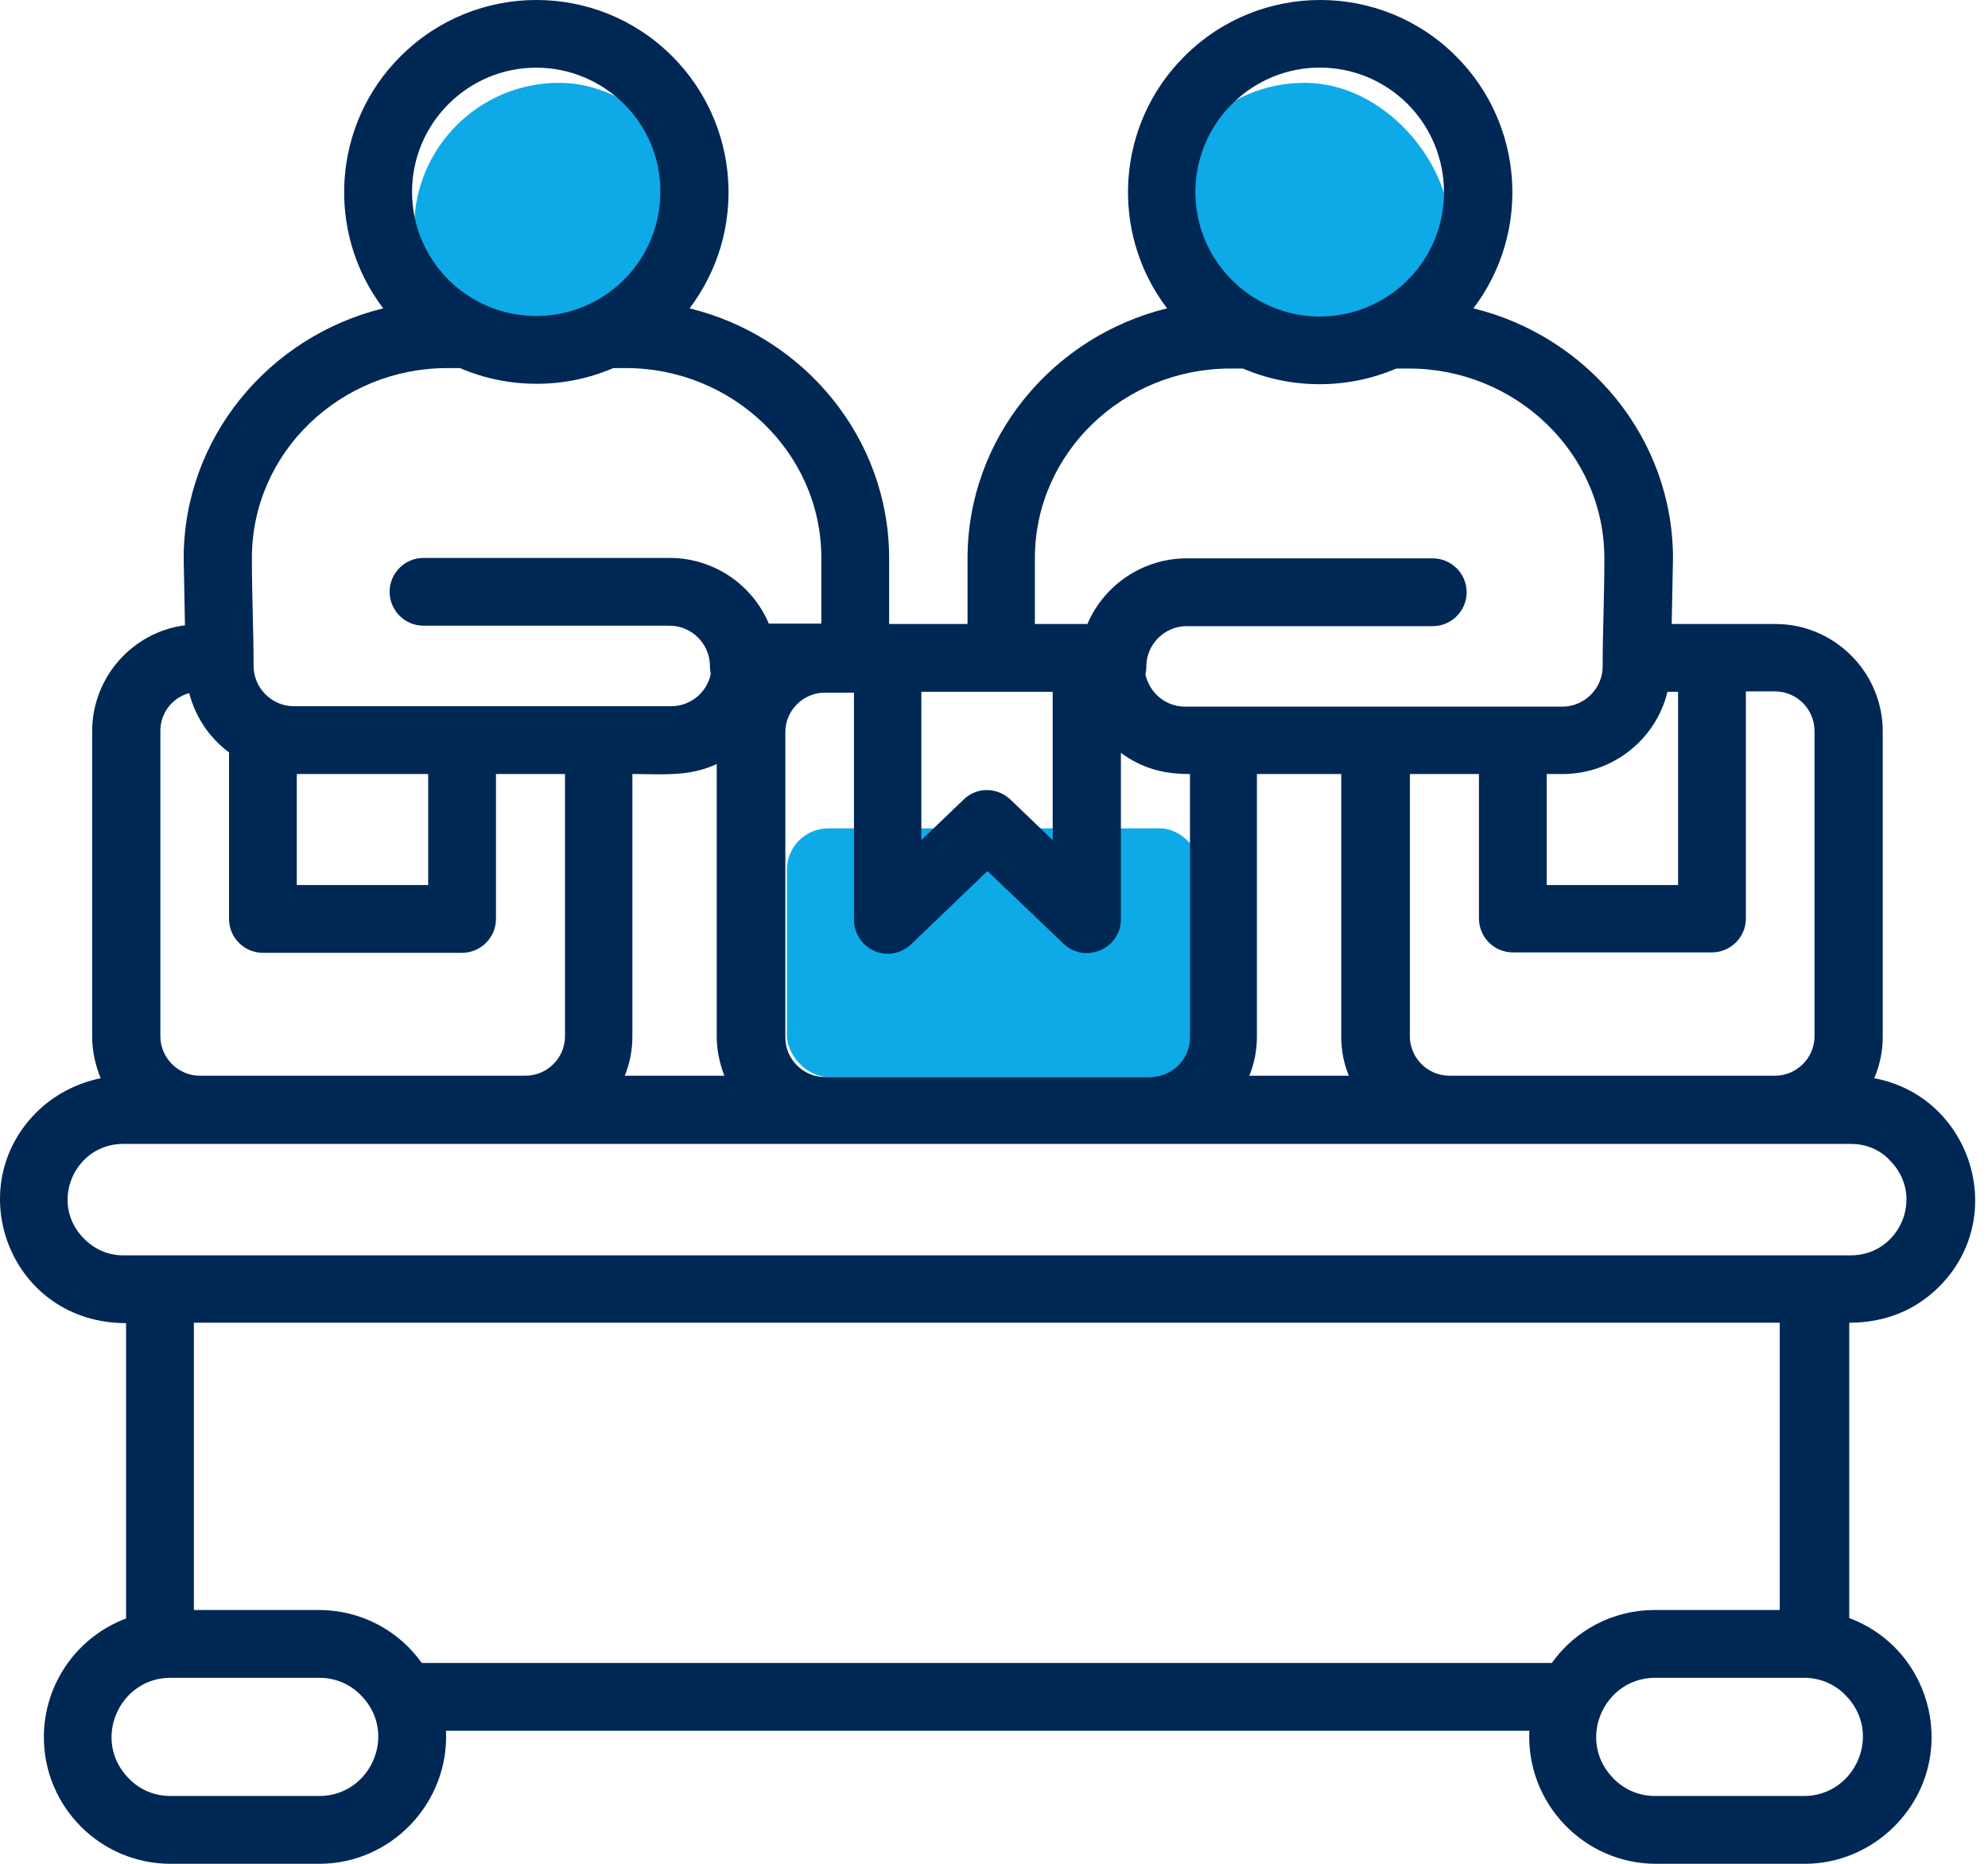
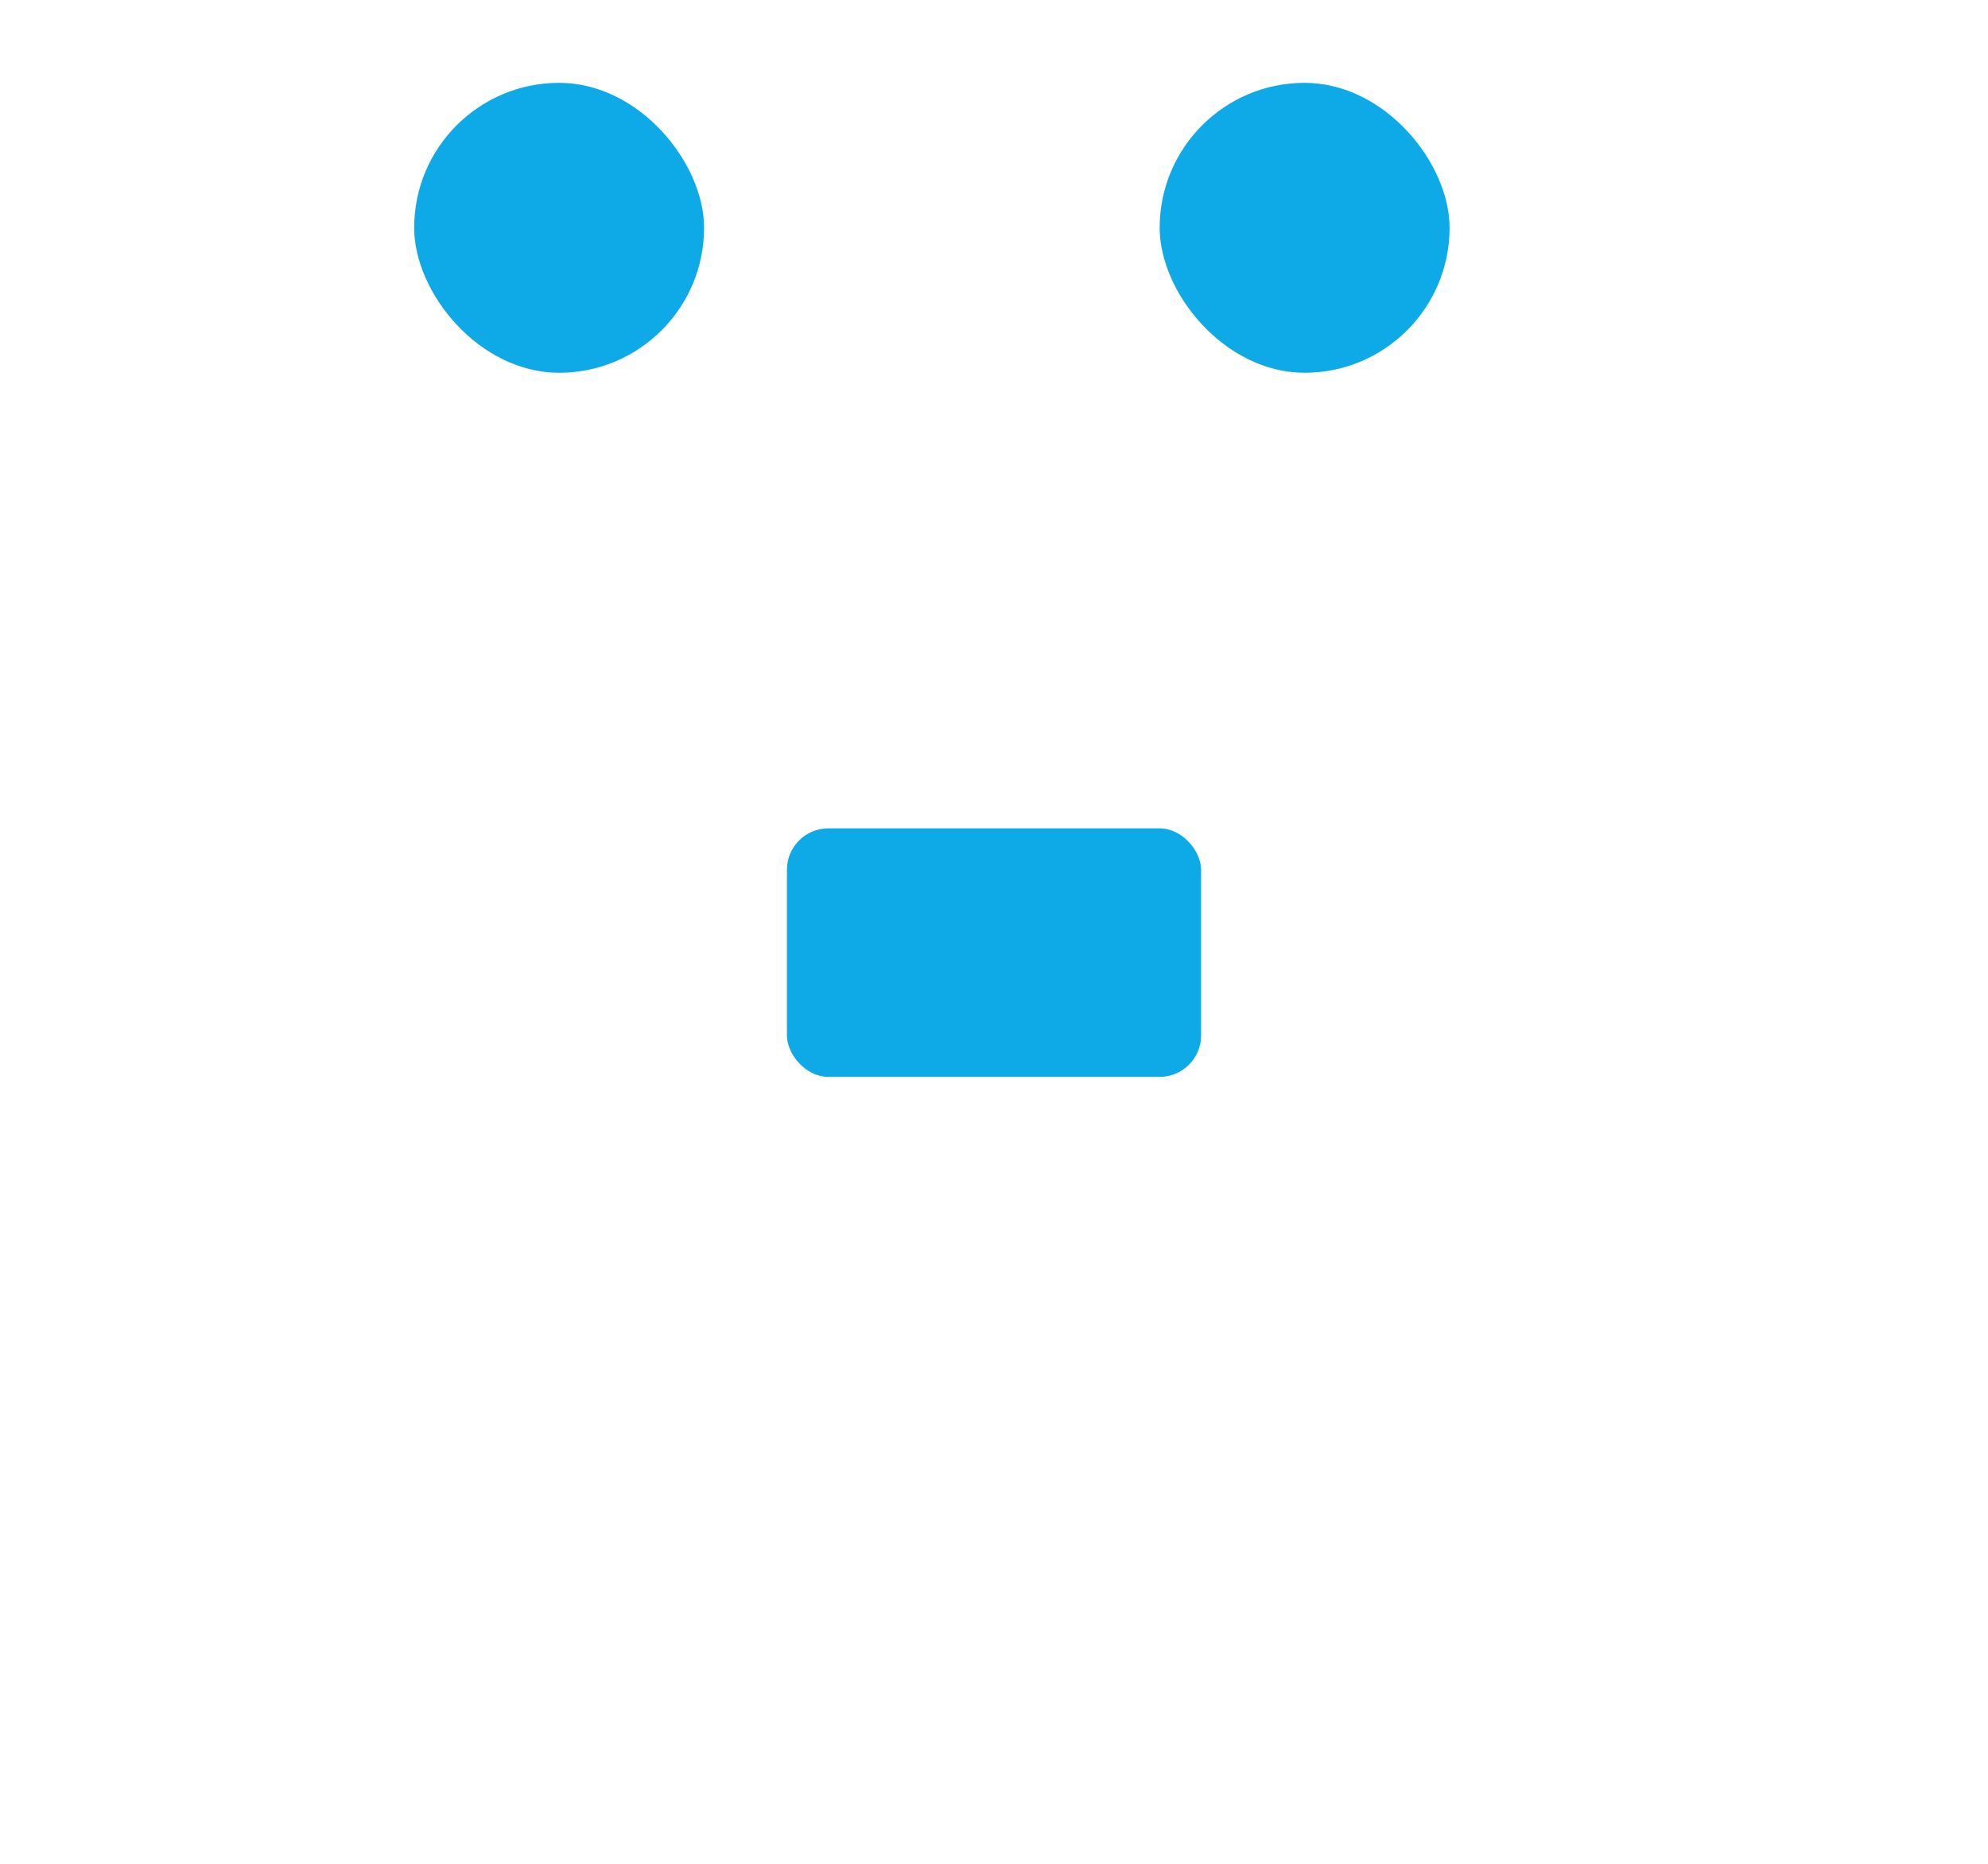
<svg xmlns="http://www.w3.org/2000/svg" width="48" height="45" viewBox="0 0 48 45" fill="none">
  <rect x="10" y="2" width="7" height="7" rx="3.5" fill="#0EAAE8" />
  <rect x="28" y="2" width="7" height="7" rx="3.5" fill="#0EAAE8" />
  <rect x="19" y="20" width="10" height="6" rx="1" fill="#0EAAE8" />
-   <path d="M4.681 38.872H7.698C8.711 38.872 9.622 39.363 10.184 40.151H37.468C38.031 39.363 38.941 38.872 39.954 38.872H42.972V31.936H4.681V38.872ZM10.768 41.788C10.849 43.527 9.448 45 7.709 45H4.118C2.43 45 1.059 43.629 1.059 41.941C1.059 40.652 1.867 39.517 3.044 39.077V31.946C0.261 31.946 -0.967 28.703 0.875 26.862C1.294 26.442 1.837 26.156 2.43 26.033C2.307 25.726 2.225 25.389 2.225 25.031V17.655C2.225 16.355 3.197 15.261 4.466 15.097L4.435 13.481C4.435 10.575 6.491 8.12 9.253 7.445C7.852 5.604 8.026 2.995 9.673 1.358C11.484 -0.453 14.42 -0.453 16.23 1.358C17.867 2.995 18.051 5.593 16.65 7.445C19.412 8.12 21.468 10.575 21.468 13.481V15.066H23.361V13.481C23.361 10.575 25.417 8.12 28.179 7.445C26.778 5.604 26.952 2.995 28.599 1.358C30.409 -0.453 33.346 -0.453 35.156 1.358C36.793 2.995 36.977 5.593 35.576 7.445C38.338 8.12 40.394 10.575 40.394 13.481L40.363 15.066H42.87C44.292 15.066 45.458 16.233 45.458 17.655V25.031C45.458 25.389 45.386 25.726 45.253 26.033C47.576 26.463 48.527 29.358 46.819 31.067C46.246 31.639 45.509 31.936 44.65 31.936V39.066C46.716 39.844 47.33 42.504 45.734 44.1C45.182 44.652 44.414 45 43.576 45H39.985C38.246 45 36.844 43.537 36.926 41.788H10.768ZM7.709 40.509H4.118C2.87 40.509 2.205 42.033 3.115 42.944C3.371 43.21 3.729 43.363 4.118 43.363H7.709C8.957 43.363 9.622 41.839 8.711 40.928C8.455 40.662 8.097 40.509 7.709 40.509ZM43.555 40.509H39.964C38.716 40.509 38.051 42.033 38.962 42.944C39.218 43.21 39.576 43.363 39.964 43.363H43.555C44.803 43.363 45.468 41.839 44.558 40.928C44.302 40.662 43.944 40.509 43.555 40.509ZM34.593 13.481C35.044 13.481 35.412 13.849 35.412 14.299C35.412 14.749 35.044 15.118 34.593 15.118H28.65C28.118 15.118 27.678 15.557 27.678 16.09C27.678 16.161 27.668 16.223 27.657 16.284C27.698 16.468 27.791 16.642 27.924 16.775C28.097 16.949 28.343 17.061 28.609 17.061H37.724C38.256 17.061 38.696 16.622 38.696 16.09C38.696 15.23 38.737 14.463 38.737 13.481C38.737 10.923 36.578 8.898 34.021 8.898H33.714C33.141 9.143 32.517 9.276 31.862 9.276C31.207 9.276 30.583 9.143 30.01 8.898H29.703C27.136 8.898 24.987 10.923 24.987 13.481V15.066H26.256C26.655 14.125 27.596 13.481 28.65 13.481H34.593ZM33.99 2.514C32.813 1.338 30.921 1.338 29.744 2.514C28.568 3.691 28.568 5.583 29.744 6.76C30.921 7.936 32.813 7.936 33.99 6.76C35.156 5.593 35.156 3.691 33.99 2.514ZM40.261 16.703C39.985 17.849 38.941 18.688 37.734 18.688H37.346V21.368H40.517V16.703H40.261ZM35.698 18.688H34.041V25.02C34.041 25.542 34.471 25.972 34.992 25.972H42.859C43.381 25.972 43.811 25.542 43.811 25.02V17.645C43.811 17.123 43.381 16.693 42.859 16.693H42.154V22.177C42.154 22.627 41.785 22.995 41.335 22.995H36.527C36.077 22.995 35.709 22.627 35.709 22.177V18.688H35.698ZM32.394 18.688H30.348V25.02C30.348 25.358 30.287 25.675 30.164 25.972H32.568C32.445 25.675 32.384 25.358 32.384 25.02V18.688H32.394ZM28.721 18.688C28.077 18.688 27.565 18.545 27.064 18.177V22.197C27.064 22.903 26.205 23.281 25.683 22.79L23.842 21.031L22.062 22.739C21.479 23.353 20.619 22.903 20.619 22.207V16.724H19.913C19.392 16.724 18.962 17.154 18.962 17.675V25.051C18.962 25.573 19.392 26.003 19.913 26.003H27.78C28.302 26.003 28.732 25.573 28.732 25.051V18.688H28.721ZM10.225 15.107C9.775 15.107 9.407 14.739 9.407 14.289C9.407 13.839 9.775 13.471 10.225 13.471H16.169C17.233 13.471 18.164 14.115 18.563 15.056H19.831V13.471C19.831 10.913 17.673 8.887 15.115 8.887H14.808C14.236 9.133 13.611 9.266 12.957 9.266C12.302 9.266 11.678 9.133 11.105 8.887H10.798C8.23 8.887 6.082 10.913 6.082 13.471C6.082 14.453 6.123 15.21 6.123 16.079C6.123 16.611 6.563 17.051 7.095 17.051H16.21C16.476 17.051 16.721 16.939 16.895 16.765C17.028 16.632 17.12 16.468 17.161 16.274C17.151 16.212 17.141 16.141 17.141 16.079C17.141 15.547 16.701 15.107 16.169 15.107H10.225ZM12.947 1.634C11.289 1.634 9.949 2.985 9.949 4.632C9.949 6.289 11.289 7.629 12.947 7.629C14.604 7.629 15.944 6.289 15.944 4.632C15.954 2.985 14.604 1.634 12.947 1.634ZM17.315 18.442C16.65 18.76 15.995 18.688 15.269 18.688V25.02C15.269 25.358 15.207 25.675 15.085 25.972H17.489C17.376 25.675 17.305 25.358 17.305 25.02V18.442H17.315ZM13.632 18.688H11.975V22.187C11.975 22.637 11.606 23.005 11.156 23.005H6.348C5.898 23.005 5.53 22.637 5.53 22.187V18.166C5.059 17.818 4.721 17.317 4.568 16.734C4.159 16.846 3.872 17.215 3.872 17.645V25.02C3.872 25.542 4.302 25.972 4.824 25.972H12.691C13.213 25.972 13.642 25.542 13.642 25.02V18.688H13.632ZM10.338 18.688H7.166V21.368H10.338V18.688ZM44.691 27.619H2.972C1.796 27.619 1.172 29.051 2.031 29.91C2.276 30.156 2.604 30.309 2.972 30.309H44.691C45.867 30.309 46.491 28.877 45.632 28.018C45.397 27.762 45.059 27.619 44.691 27.619ZM22.246 16.703V20.284L23.269 19.302C23.586 18.995 24.077 19.005 24.394 19.302L25.417 20.284V16.703H22.246Z" fill="#002855" />
</svg>